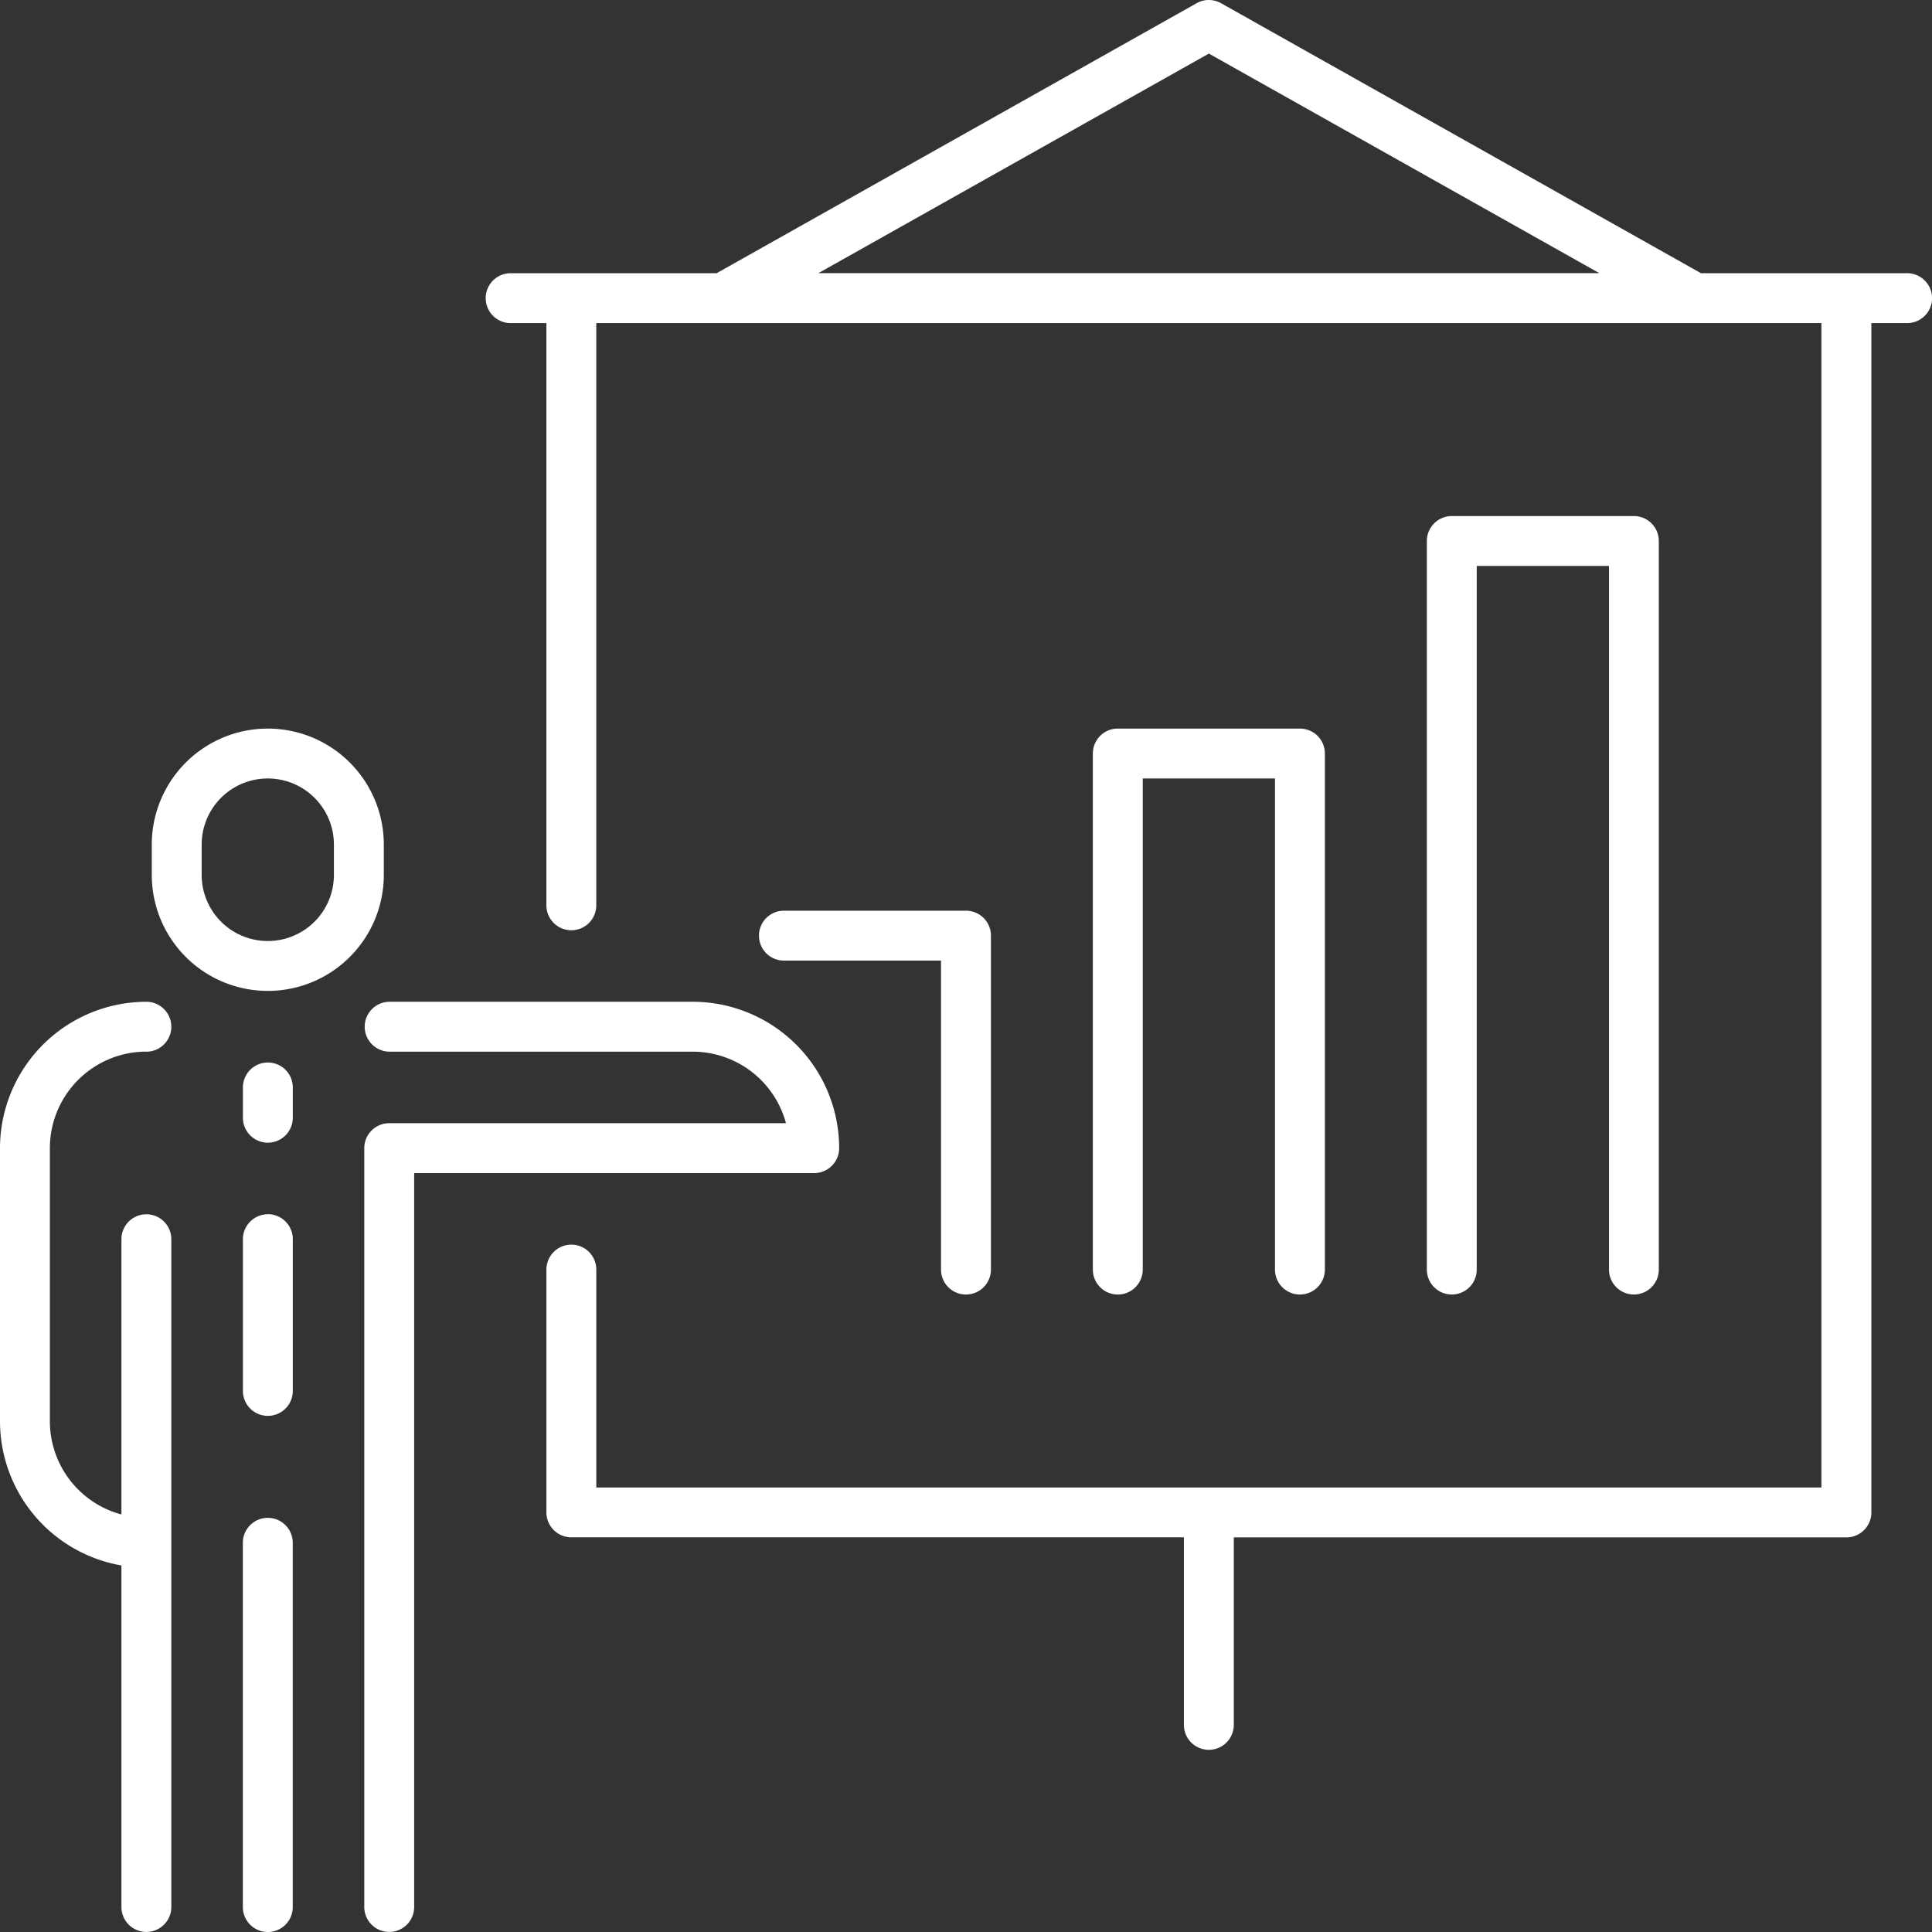
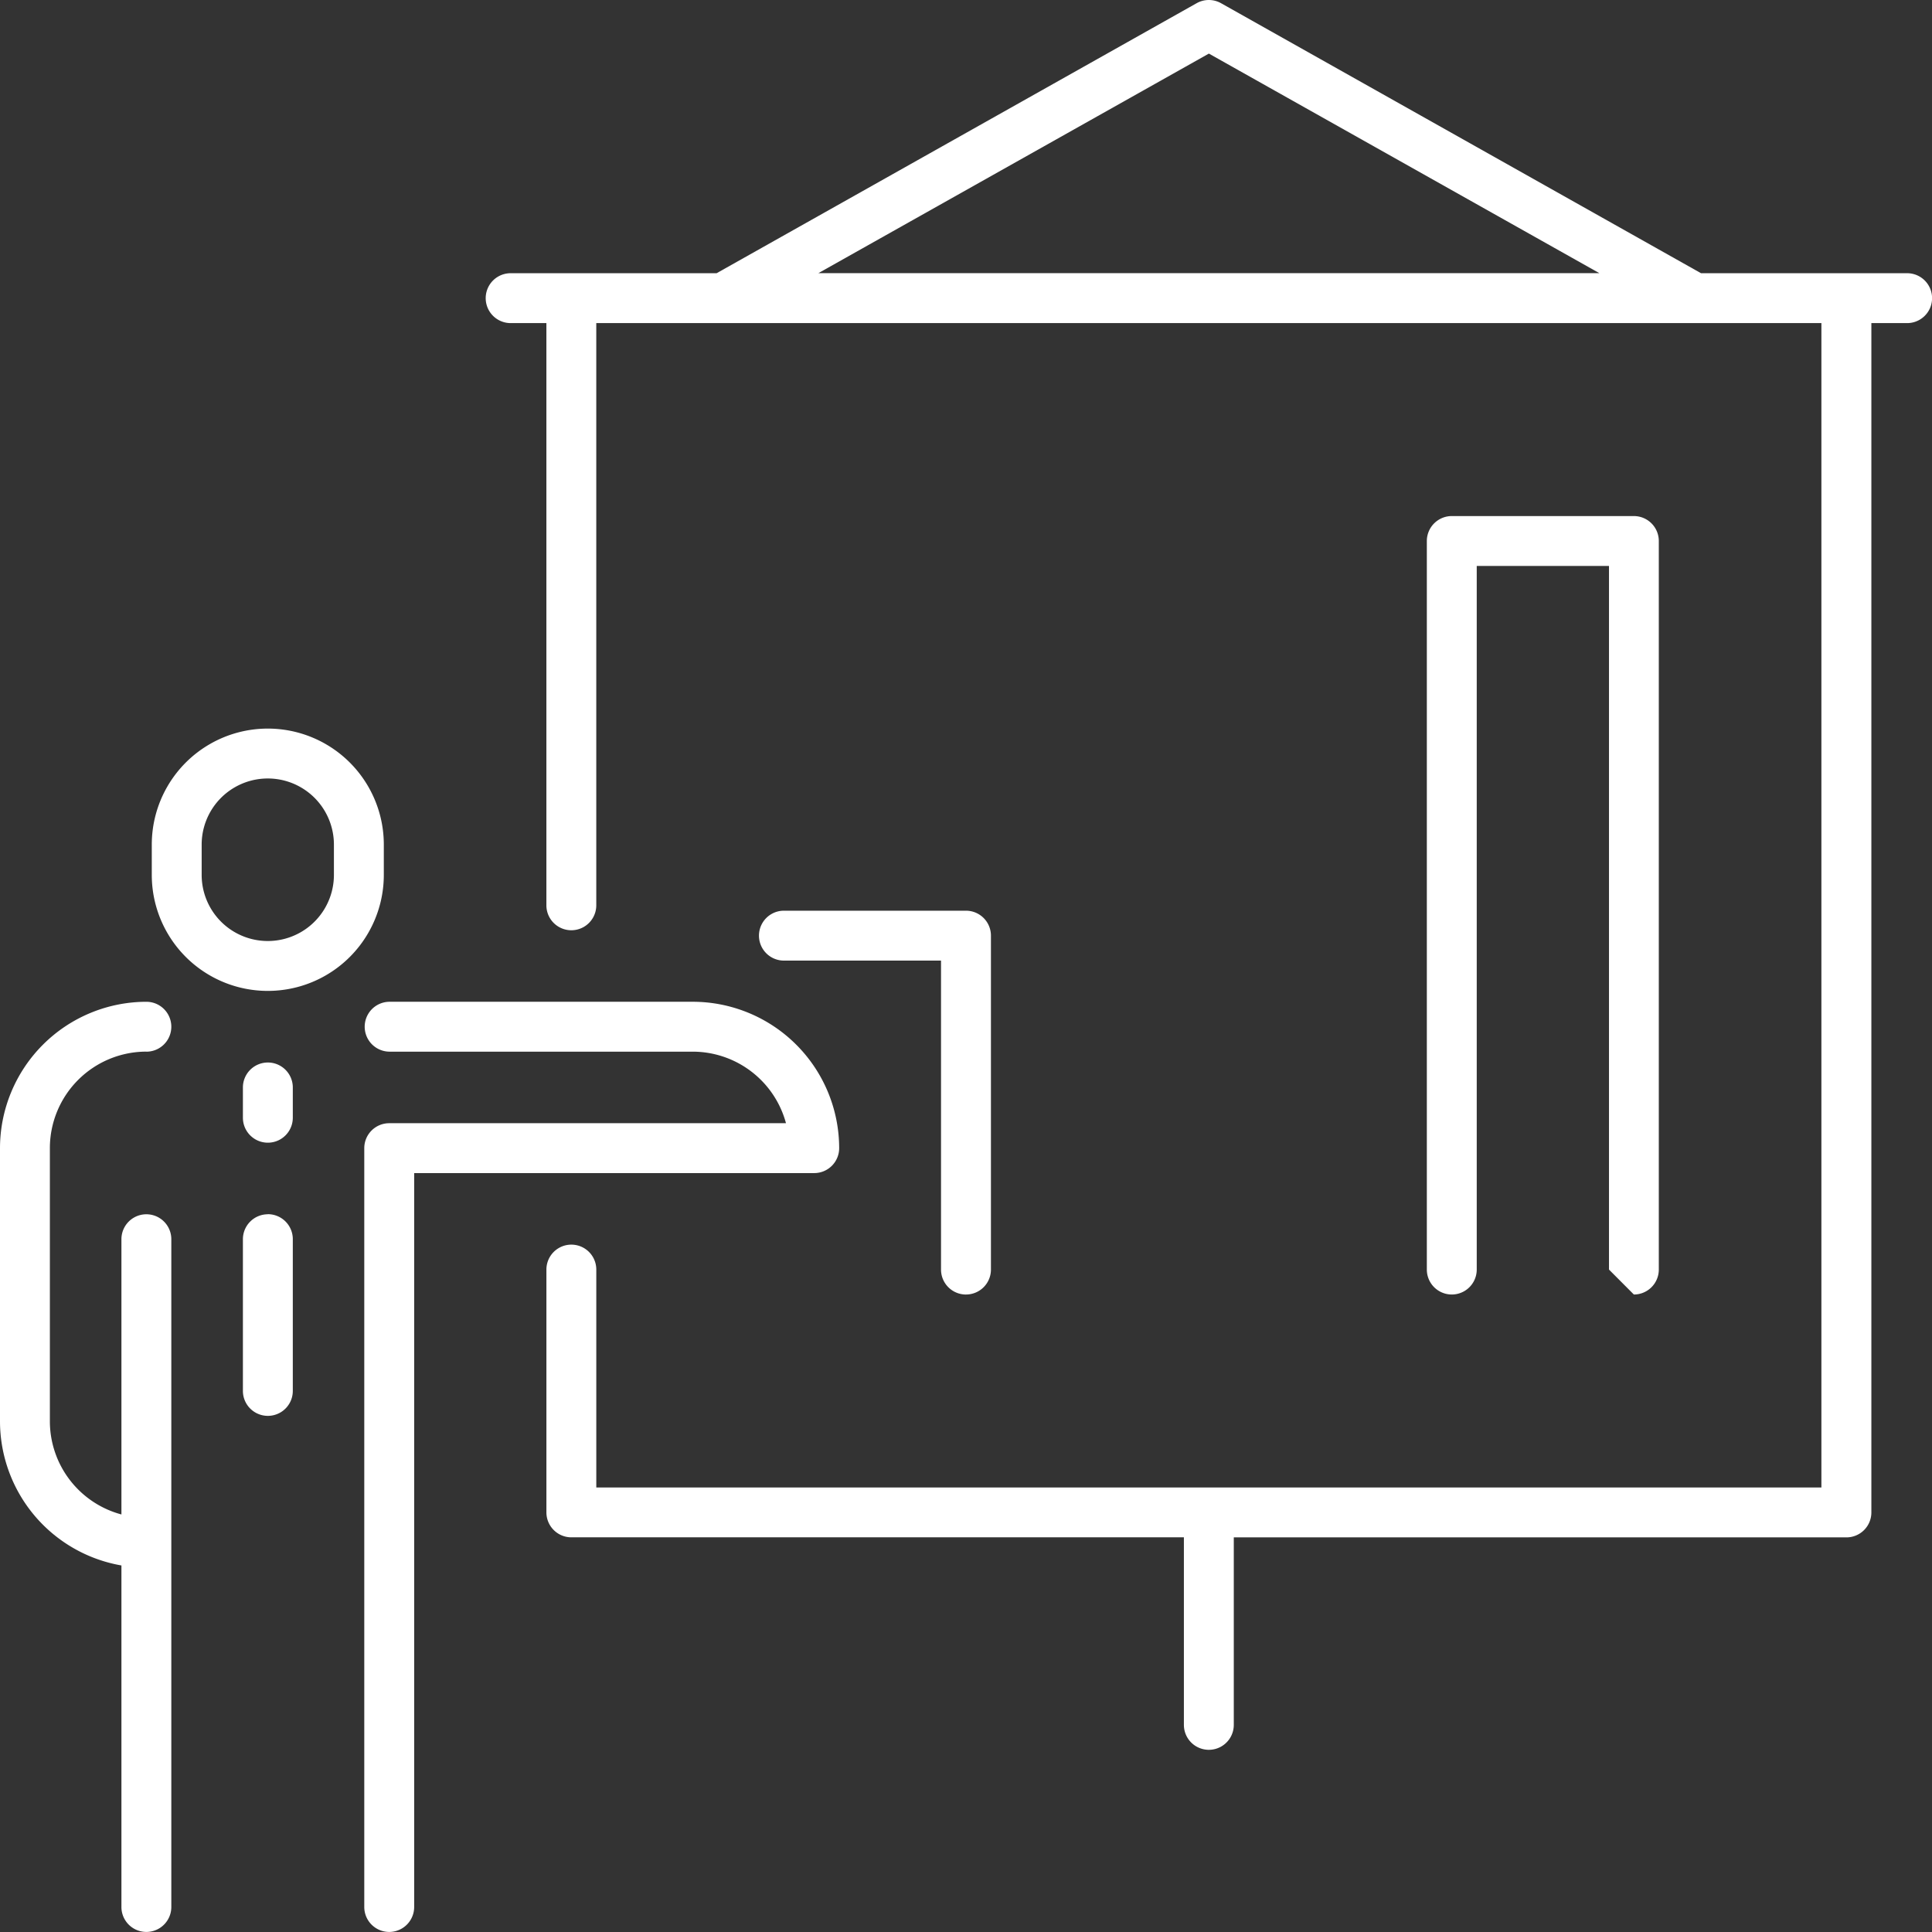
<svg xmlns="http://www.w3.org/2000/svg" id="Group_139" data-name="Group 139" width="102.069" height="102.07" viewBox="0 0 102.069 102.07">
  <rect x="0" y="0" width="102.069" height="102.07" fill="#333333" stroke="none" />
  <defs>
    <clipPath id="clip-path">
      <rect id="Rectangle_113" data-name="Rectangle 113" width="102.069" height="102.07" fill="#fff" />
    </clipPath>
  </defs>
  <g id="Group_138" data-name="Group 138" clip-path="url(#clip-path)">
    <path id="Path_82" data-name="Path 82" d="M116.485,14.434H105.6L80.244.17a1.314,1.314,0,0,0-1.292,0L53.594,14.434H42.712a1.318,1.318,0,0,0,0,2.636H44.6V47.828a1.318,1.318,0,1,0,2.636,0V17.07H111.96V78.585H47.237V67.073a1.318,1.318,0,1,0-2.636,0V79.9a1.318,1.318,0,0,0,1.318,1.318H78.28v9.908a1.318,1.318,0,1,0,2.636,0V81.221h32.362A1.318,1.318,0,0,0,114.6,79.9V17.07h1.889a1.318,1.318,0,1,0,0-2.636M79.6,2.831l20.629,11.6H58.969Z" transform="translate(-15.734 0)" fill="#fff" />
-     <path id="Path_83" data-name="Path 83" d="M22.015,129.358a1.318,1.318,0,0,0-1.318,1.318v19.245a1.318,1.318,0,1,0,2.636,0V130.676a1.318,1.318,0,0,0-1.318-1.318" transform="translate(-7.867 -49.169)" fill="#fff" />
    <path id="Path_84" data-name="Path 84" d="M54.817,94.427a1.318,1.318,0,0,0,1.318-1.318A7.742,7.742,0,0,0,48.4,85.376H32.386a1.318,1.318,0,1,0,0,2.636H48.4a5.108,5.108,0,0,1,4.925,3.78H32.364a1.318,1.318,0,0,0-1.318,1.318V133.2a1.318,1.318,0,1,0,2.636,0V94.427Z" transform="translate(-11.801 -32.452)" fill="#fff" />
    <path id="Path_85" data-name="Path 85" d="M7.733,88.013a1.318,1.318,0,0,0,0-2.636A7.742,7.742,0,0,0,0,93.11v14.434a7.738,7.738,0,0,0,6.415,7.612V133.2a1.318,1.318,0,1,0,2.636,0V97.921a1.318,1.318,0,0,0-2.636,0v14.541a5.1,5.1,0,0,1-3.78-4.918V93.11a5.1,5.1,0,0,1,5.1-5.1" transform="translate(0 -32.452)" fill="#fff" />
    <path id="Path_86" data-name="Path 86" d="M25.194,68.222a6.129,6.129,0,1,0-12.258,0v1.6a6.129,6.129,0,1,0,12.258,0Zm-2.636,1.6a3.493,3.493,0,1,1-6.987,0v-1.6a3.493,3.493,0,1,1,6.987,0Z" transform="translate(-4.917 -23.601)" fill="#fff" />
    <path id="Path_87" data-name="Path 87" d="M22.015,90.552A1.318,1.318,0,0,0,20.7,91.87v1.6a1.318,1.318,0,1,0,2.636,0v-1.6a1.318,1.318,0,0,0-1.318-1.318" transform="translate(-7.867 -34.419)" fill="#fff" />
    <path id="Path_88" data-name="Path 88" d="M22.015,103.487A1.318,1.318,0,0,0,20.7,104.8v8.019a1.318,1.318,0,0,0,2.636,0V104.8a1.318,1.318,0,0,0-1.318-1.318" transform="translate(-7.867 -39.336)" fill="#fff" />
-     <path id="Path_89" data-name="Path 89" d="M104.078,91.992a1.318,1.318,0,0,0,1.318-1.318V63.411a1.318,1.318,0,0,0-1.318-1.318H94.456a1.318,1.318,0,0,0-1.318,1.318V90.675a1.318,1.318,0,1,0,2.636,0V64.729h6.986V90.675a1.318,1.318,0,0,0,1.318,1.318" transform="translate(-35.402 -23.602)" fill="#fff" />
-     <path id="Path_90" data-name="Path 90" d="M132.537,85.108a1.318,1.318,0,0,0,1.318-1.318V45.3a1.318,1.318,0,0,0-1.318-1.318h-9.623A1.318,1.318,0,0,0,121.6,45.3V83.79a1.318,1.318,0,0,0,2.636,0V46.618h6.987V83.79a1.318,1.318,0,0,0,1.318,1.318" transform="translate(-46.219 -16.718)" fill="#fff" />
+     <path id="Path_90" data-name="Path 90" d="M132.537,85.108a1.318,1.318,0,0,0,1.318-1.318V45.3a1.318,1.318,0,0,0-1.318-1.318h-9.623A1.318,1.318,0,0,0,121.6,45.3V83.79a1.318,1.318,0,0,0,2.636,0V46.618h6.987V83.79" transform="translate(-46.219 -16.718)" fill="#fff" />
    <path id="Path_91" data-name="Path 91" d="M75.619,97.892a1.318,1.318,0,0,0,1.318-1.318V78.933a1.318,1.318,0,0,0-1.318-1.318H66a1.318,1.318,0,0,0,0,2.636h8.3V96.575a1.318,1.318,0,0,0,1.318,1.318" transform="translate(-24.585 -29.502)" fill="#fff" />
  </g>
</svg>